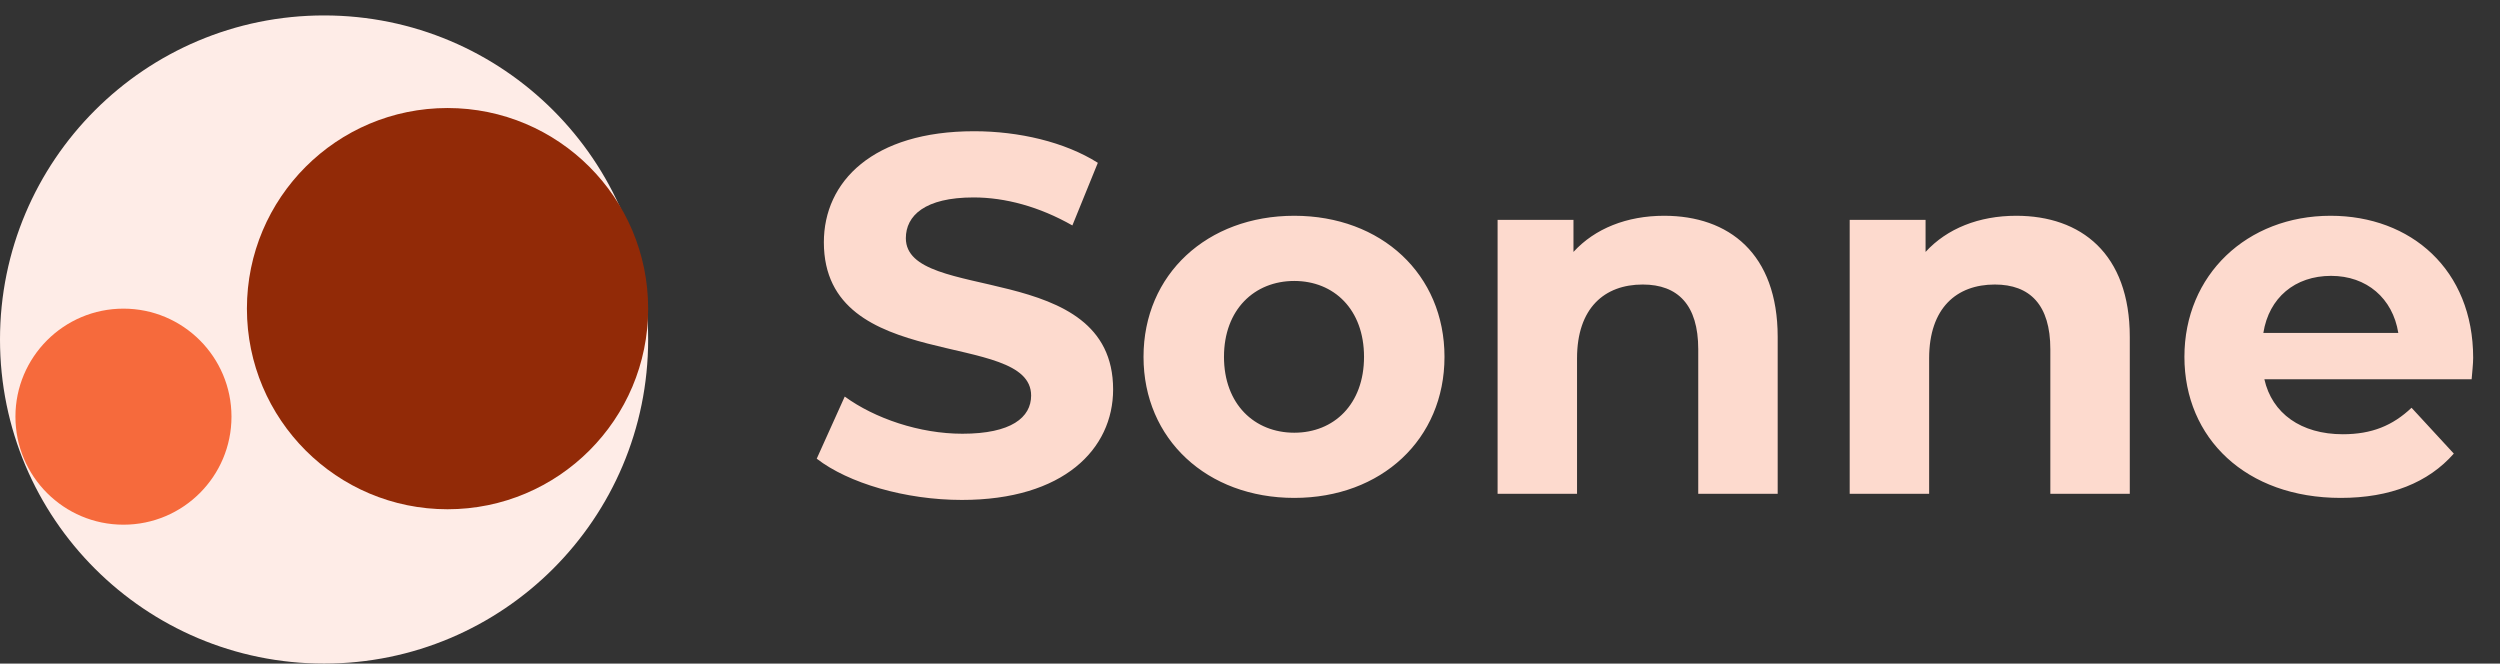
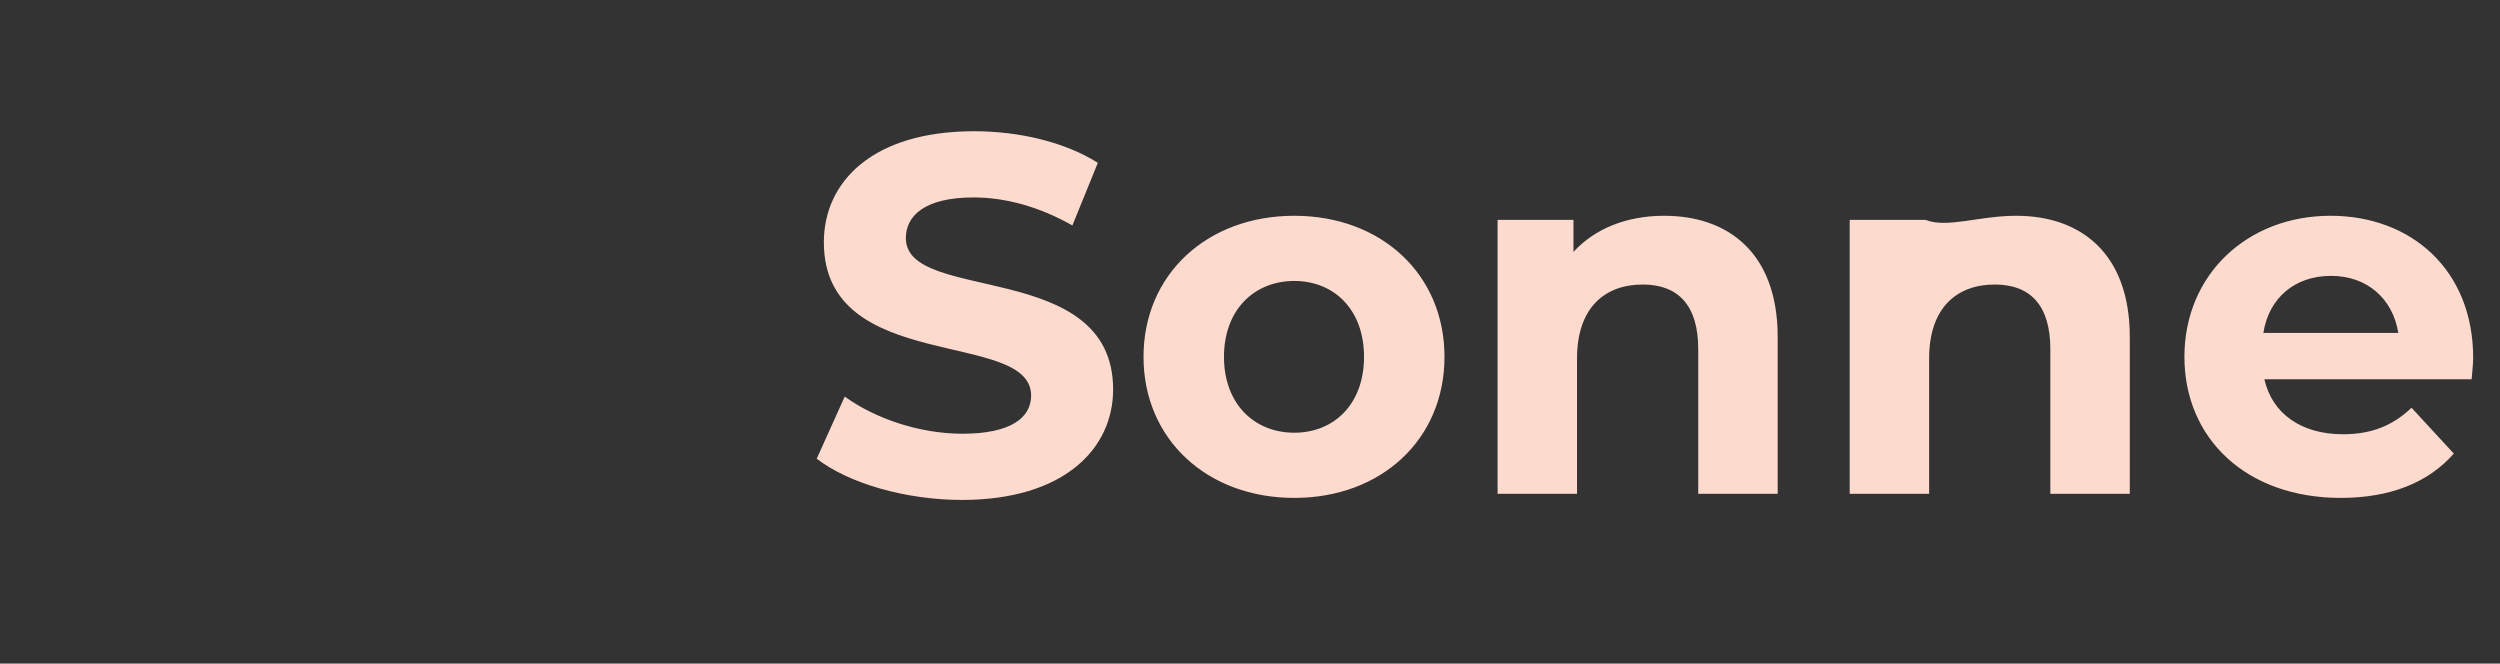
<svg xmlns="http://www.w3.org/2000/svg" width="162" height="43" viewBox="0 0 162 43" fill="none">
  <rect x="0" y="0" width="162" height="43" fill="#333333" stroke="none" />
-   <path d="M62.329 32.396C58.666 32.396 54.97 31.307 52.924 29.723L54.739 25.697C56.686 27.116 59.59 28.106 62.362 28.106C65.53 28.106 66.817 27.05 66.817 25.631C66.817 21.308 53.386 24.278 53.386 15.698C53.386 11.771 56.554 8.504 63.121 8.504C66.025 8.504 68.995 9.197 71.14 10.55L69.49 14.609C67.345 13.388 65.134 12.794 63.088 12.794C59.92 12.794 58.699 13.982 58.699 15.434C58.699 19.691 72.13 16.754 72.13 25.235C72.13 29.096 68.929 32.396 62.329 32.396ZM83.868 32.264C78.225 32.264 74.1 28.469 74.1 23.123C74.1 17.777 78.225 13.982 83.868 13.982C89.511 13.982 93.603 17.777 93.603 23.123C93.603 28.469 89.511 32.264 83.868 32.264ZM83.868 28.04C86.442 28.04 88.389 26.192 88.389 23.123C88.389 20.054 86.442 18.206 83.868 18.206C81.294 18.206 79.314 20.054 79.314 23.123C79.314 26.192 81.294 28.04 83.868 28.04ZM107.835 13.982C112.026 13.982 115.194 16.424 115.194 21.836V32H110.046V22.628C110.046 19.757 108.726 18.437 106.449 18.437C103.974 18.437 102.192 19.955 102.192 23.222V32H97.044V14.246H101.961V16.325C103.347 14.807 105.426 13.982 107.835 13.982ZM130.651 13.982C134.842 13.982 138.01 16.424 138.01 21.836V32H132.862V22.628C132.862 19.757 131.542 18.437 129.265 18.437C126.79 18.437 125.008 19.955 125.008 23.222V32H119.86V14.246H124.777V16.325C126.163 14.807 128.242 13.982 130.651 13.982ZM160.261 23.189C160.261 23.585 160.195 24.146 160.162 24.575H146.731C147.226 26.786 149.107 28.139 151.813 28.139C153.694 28.139 155.047 27.578 156.268 26.423L159.007 29.393C157.357 31.274 154.882 32.264 151.681 32.264C145.543 32.264 141.55 28.403 141.55 23.123C141.55 17.81 145.609 13.982 151.021 13.982C156.235 13.982 160.261 17.48 160.261 23.189ZM151.054 17.876C148.711 17.876 147.028 19.295 146.665 21.572H155.41C155.047 19.328 153.364 17.876 151.054 17.876Z" fill="#FDDACE" />
-   <circle cx="21" cy="22" r="21" fill="#FEECE7" />
-   <circle cx="29" cy="20" r="13" fill="#922A07" />
-   <circle cx="8" cy="27" r="7" fill="#F66A3C" />
+   <path d="M62.329 32.396C58.666 32.396 54.97 31.307 52.924 29.723L54.739 25.697C56.686 27.116 59.59 28.106 62.362 28.106C65.53 28.106 66.817 27.05 66.817 25.631C66.817 21.308 53.386 24.278 53.386 15.698C53.386 11.771 56.554 8.504 63.121 8.504C66.025 8.504 68.995 9.197 71.14 10.55L69.49 14.609C67.345 13.388 65.134 12.794 63.088 12.794C59.92 12.794 58.699 13.982 58.699 15.434C58.699 19.691 72.13 16.754 72.13 25.235C72.13 29.096 68.929 32.396 62.329 32.396ZM83.868 32.264C78.225 32.264 74.1 28.469 74.1 23.123C74.1 17.777 78.225 13.982 83.868 13.982C89.511 13.982 93.603 17.777 93.603 23.123C93.603 28.469 89.511 32.264 83.868 32.264ZM83.868 28.04C86.442 28.04 88.389 26.192 88.389 23.123C88.389 20.054 86.442 18.206 83.868 18.206C81.294 18.206 79.314 20.054 79.314 23.123C79.314 26.192 81.294 28.04 83.868 28.04ZM107.835 13.982C112.026 13.982 115.194 16.424 115.194 21.836V32H110.046V22.628C110.046 19.757 108.726 18.437 106.449 18.437C103.974 18.437 102.192 19.955 102.192 23.222V32H97.044V14.246H101.961V16.325C103.347 14.807 105.426 13.982 107.835 13.982ZM130.651 13.982C134.842 13.982 138.01 16.424 138.01 21.836V32H132.862V22.628C132.862 19.757 131.542 18.437 129.265 18.437C126.79 18.437 125.008 19.955 125.008 23.222V32H119.86V14.246H124.777C126.163 14.807 128.242 13.982 130.651 13.982ZM160.261 23.189C160.261 23.585 160.195 24.146 160.162 24.575H146.731C147.226 26.786 149.107 28.139 151.813 28.139C153.694 28.139 155.047 27.578 156.268 26.423L159.007 29.393C157.357 31.274 154.882 32.264 151.681 32.264C145.543 32.264 141.55 28.403 141.55 23.123C141.55 17.81 145.609 13.982 151.021 13.982C156.235 13.982 160.261 17.48 160.261 23.189ZM151.054 17.876C148.711 17.876 147.028 19.295 146.665 21.572H155.41C155.047 19.328 153.364 17.876 151.054 17.876Z" fill="#FDDACE" />
</svg>